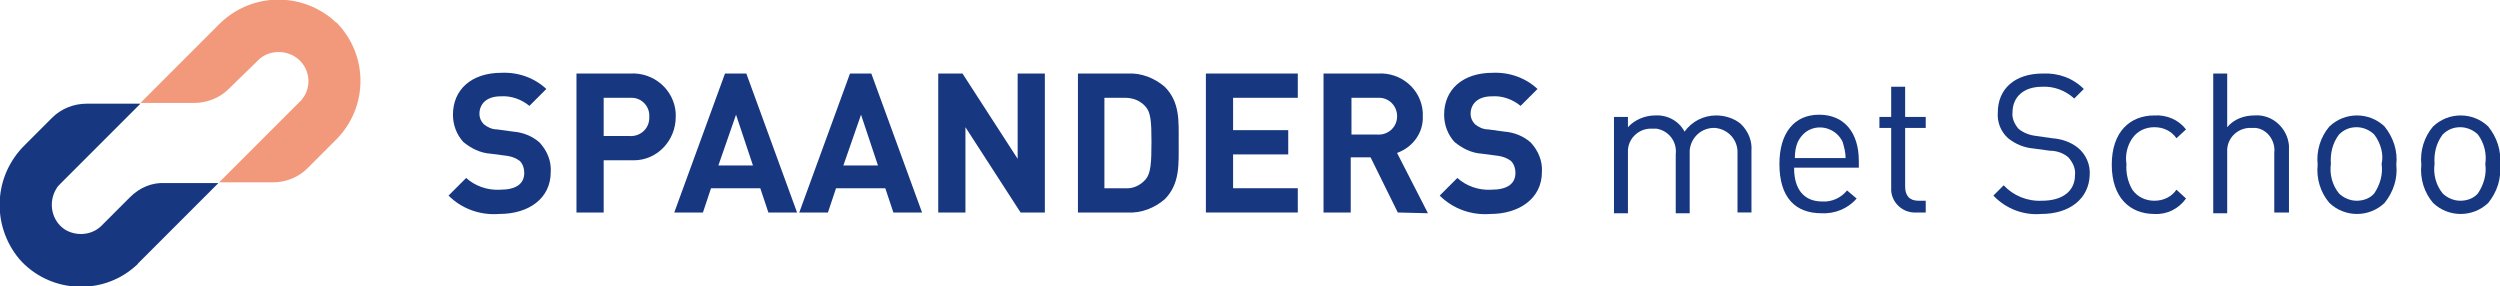
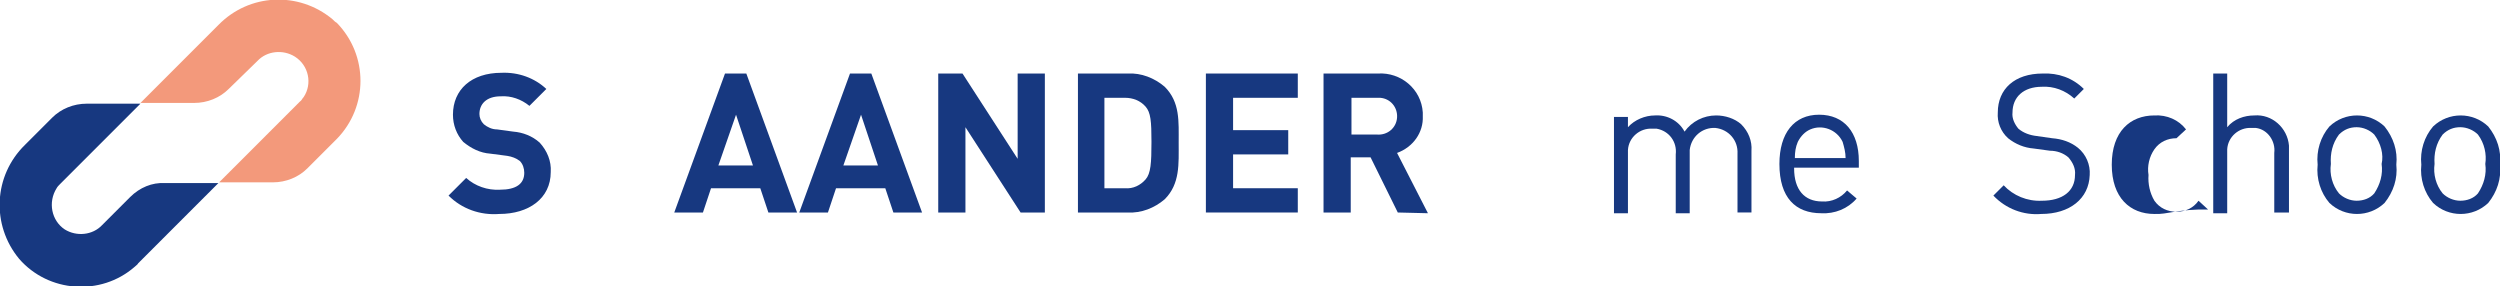
<svg xmlns="http://www.w3.org/2000/svg" version="1.1" id="Laag_1" x="0px" y="0px" width="340px" height="38.9px" viewBox="0 0 340 38.9" style="enable-background:new 0 0 340 38.9;" xml:space="preserve">
  <style type="text/css">
	.st0{fill:#173880;}
	.st1{fill:#F3997B;}
</style>
  <g>
    <path class="st0" d="M67.9,29.1c-2.6,0.2-5.1-0.7-6.9-2.5l2.4-2.4c1.2,1.1,2.9,1.7,4.6,1.6c2.2,0,3.3-0.8,3.3-2.3   c0-0.6-0.2-1.2-0.6-1.6c-0.5-0.4-1.1-0.6-1.7-0.7l-2.3-0.3c-1.4-0.1-2.6-0.7-3.7-1.6c-0.9-1-1.4-2.3-1.4-3.7c0-3.4,2.5-5.7,6.6-5.7   c2.3-0.1,4.5,0.7,6.1,2.2l-2.3,2.3c-1.1-0.9-2.5-1.4-3.9-1.3c-2,0-2.9,1.1-2.9,2.4c0,0.5,0.2,1,0.6,1.4c0.5,0.4,1.1,0.7,1.8,0.7   l2.2,0.3c1.3,0.1,2.6,0.6,3.6,1.5c1,1.1,1.6,2.5,1.5,4C74.9,27,71.9,29.1,67.9,29.1z" />
-     <path class="st0" d="M85.7,21.8h-3.6v7.1h-3.7V10h7.3c3.2-0.2,6,2.2,6.2,5.4c0,0.2,0,0.3,0,0.5c0,3.2-2.5,5.9-5.7,5.9   C86.1,21.8,85.9,21.8,85.7,21.8z M85.6,13.3h-3.5v5.2h3.5c1.4,0.1,2.6-0.9,2.7-2.3c0-0.1,0-0.2,0-0.3c0.1-1.4-1-2.6-2.4-2.6   C85.8,13.3,85.7,13.3,85.6,13.3z" />
    <path class="st0" d="M104.5,28.9l-1.1-3.3h-6.7l-1.1,3.3h-3.9L98.6,10h2.9l6.9,18.9H104.5z M100.1,15.6l-2.4,6.9h4.7L100.1,15.6z" />
    <path class="st0" d="M121.5,28.9l-1.1-3.3h-6.7l-1.1,3.3h-3.9l6.9-18.9h2.9l6.9,18.9H121.5z M117.1,15.6l-2.4,6.9h4.7L117.1,15.6z" />
    <path class="st0" d="M138.8,28.9l-7.5-11.6v11.6h-3.7V10h3.3l7.5,11.6V10h3.7v18.9H138.8z" />
    <path class="st0" d="M158.4,27.1c-1.4,1.2-3.2,1.9-5,1.8h-6.8V10h6.8c1.8-0.1,3.6,0.6,5,1.8c2.1,2.1,1.9,4.7,1.9,7.6   S160.5,25,158.4,27.1z M155.8,14.5c-0.7-0.8-1.7-1.2-2.8-1.2h-2.8v12.3h2.8c1.1,0.1,2.1-0.4,2.8-1.2c0.7-0.8,0.8-2.2,0.8-5.1   C156.6,16.5,156.5,15.3,155.8,14.5z" />
    <path class="st0" d="M164,28.9V10h12.5v3.3h-8.8v4.4h7.5V21h-7.5v4.6h8.8v3.3L164,28.9z" />
    <path class="st0" d="M190.1,28.9l-3.7-7.5h-2.7v7.5h-3.7V10h7.4c3.1-0.2,5.9,2.1,6.1,5.3c0,0.2,0,0.3,0,0.5c0.1,2.2-1.3,4.2-3.5,5   l4.2,8.2L190.1,28.9z M187.3,13.3h-3.5v5h3.5c1.4,0.1,2.6-0.9,2.7-2.3c0.1-1.4-0.9-2.6-2.3-2.7C187.5,13.3,187.4,13.3,187.3,13.3   L187.3,13.3z" />
-     <path class="st0" d="M202.7,29.1c-2.6,0.2-5.1-0.7-6.9-2.5l2.4-2.4c1.2,1.1,2.9,1.7,4.6,1.6c2.2,0,3.3-0.8,3.3-2.3   c0-0.6-0.2-1.2-0.6-1.6c-0.5-0.4-1.1-0.6-1.7-0.7l-2.3-0.3c-1.4-0.1-2.6-0.7-3.7-1.6c-0.9-1-1.4-2.3-1.4-3.7c0-3.4,2.5-5.7,6.6-5.7   c2.3-0.1,4.5,0.7,6.1,2.2l-2.3,2.3c-1.1-0.9-2.5-1.4-3.9-1.3c-2,0-2.9,1.1-2.9,2.4c0,0.5,0.2,1,0.6,1.4c0.5,0.4,1.1,0.7,1.8,0.7   l2.2,0.3c1.3,0.1,2.6,0.6,3.6,1.5c1,1.1,1.6,2.5,1.5,4C209.7,27,206.6,29.1,202.7,29.1z" />
    <path class="st0" d="M236.3,28.9v-8c0.1-1.8-1.2-3.3-3-3.5c-1.8-0.1-3.3,1.2-3.5,3c0,0.1,0,0.2,0,0.3v8.3h-1.9v-8   c0.2-1.7-0.9-3.2-2.6-3.5c-0.2,0-0.4,0-0.6,0c-1.7-0.1-3.2,1.2-3.3,2.9c0,0.2,0,0.4,0,0.6v8h-1.9V15.9h1.9v1.4   c0.9-1,2.3-1.6,3.7-1.6c1.6-0.1,3.2,0.7,4,2.2c1-1.4,2.6-2.2,4.3-2.2c1.2,0,2.5,0.4,3.4,1.2c1,1,1.5,2.3,1.4,3.6v8.4L236.3,28.9z" />
    <path class="st0" d="M244,22.9c0,2.9,1.4,4.5,3.8,4.5c1.3,0.1,2.6-0.5,3.4-1.5l1.3,1.1c-1.2,1.4-3,2.1-4.8,2   c-3.5,0-5.7-2.1-5.7-6.7c0-4.2,2-6.7,5.4-6.7c3.4,0,5.4,2.4,5.4,6.3v0.9H244z M250.6,19.3c-0.8-1.7-2.8-2.4-4.4-1.7   c-0.7,0.3-1.3,0.9-1.7,1.7c-0.3,0.7-0.4,1.4-0.4,2.2h6.9C251,20.7,250.8,20,250.6,19.3z" />
-     <path class="st0" d="M260.6,28.9c-1.8,0.1-3.3-1.3-3.4-3c0-0.2,0-0.3,0-0.5v-8h-1.6v-1.5h1.6v-4.1h1.9v4.1h2.8v1.5h-2.8v8   c0,1.2,0.6,1.9,1.8,1.9h1v1.6L260.6,28.9z" />
    <path class="st0" d="M277.6,29.1c-2.4,0.2-4.8-0.7-6.5-2.5l1.4-1.4c1.3,1.4,3.2,2.2,5.2,2.1c2.8,0,4.5-1.3,4.5-3.5   c0.1-0.9-0.3-1.7-0.9-2.4c-0.7-0.6-1.6-0.9-2.5-0.9l-2.2-0.3c-1.3-0.1-2.5-0.6-3.5-1.4c-1-0.9-1.5-2.2-1.4-3.5   c0-3.2,2.3-5.3,6.1-5.3c2.1-0.1,4.1,0.6,5.6,2.1l-1.3,1.3c-1.2-1.1-2.8-1.7-4.4-1.6c-2.5,0-4,1.4-4,3.5c-0.1,0.8,0.3,1.6,0.8,2.2   c0.7,0.6,1.6,0.9,2.5,1l2.1,0.3c1.3,0.1,2.5,0.5,3.5,1.3c1.1,0.9,1.7,2.3,1.6,3.7C284.1,27,281.5,29.1,277.6,29.1z" />
-     <path class="st0" d="M293,29.1c-3.3,0-5.8-2.2-5.8-6.7s2.5-6.7,5.8-6.7c1.7-0.1,3.3,0.6,4.3,1.9l-1.3,1.2c-0.7-1-1.8-1.5-3-1.5   c-1.2,0-2.3,0.5-3,1.5c-0.7,1-1,2.3-0.8,3.5c-0.1,1.2,0.2,2.5,0.8,3.5c0.7,1,1.8,1.5,3,1.5c1.2,0,2.3-0.5,3-1.5l1.3,1.2   C296.3,28.4,294.7,29.2,293,29.1z" />
+     <path class="st0" d="M293,29.1c-3.3,0-5.8-2.2-5.8-6.7s2.5-6.7,5.8-6.7c1.7-0.1,3.3,0.6,4.3,1.9l-1.3,1.2c-1.2,0-2.3,0.5-3,1.5c-0.7,1-1,2.3-0.8,3.5c-0.1,1.2,0.2,2.5,0.8,3.5c0.7,1,1.8,1.5,3,1.5c1.2,0,2.3-0.5,3-1.5l1.3,1.2   C296.3,28.4,294.7,29.2,293,29.1z" />
    <path class="st0" d="M309.3,28.9v-8.1c0.2-1.6-0.9-3.2-2.5-3.4c-0.2,0-0.4,0-0.6,0c-1.7-0.1-3.2,1.2-3.3,2.9c0,0.2,0,0.4,0,0.6v8.1   H301V10h1.9v7.3c0.9-1.1,2.3-1.6,3.7-1.6c2.4-0.2,4.5,1.7,4.7,4.1c0,0.2,0,0.5,0,0.7v8.4H309.3z" />
    <path class="st0" d="M324.3,27.6c-2.1,2-5.4,2-7.5,0c-1.2-1.4-1.8-3.3-1.6-5.2c-0.2-1.9,0.4-3.8,1.6-5.2c2.1-2,5.4-2,7.5,0   c1.2,1.5,1.8,3.3,1.6,5.2C326.1,24.3,325.5,26.1,324.3,27.6z M322.9,18.3c-0.6-0.6-1.5-1-2.4-1c-0.9,0-1.7,0.3-2.4,1   c-0.9,1.2-1.2,2.6-1.1,4c-0.2,1.4,0.2,2.9,1.1,4c0.6,0.6,1.5,1,2.4,1c0.9,0,1.8-0.3,2.4-1c0.8-1.2,1.2-2.6,1-4   C324.2,21,323.8,19.5,322.9,18.3L322.9,18.3z" />
    <path class="st0" d="M338.4,27.6c-2.1,2-5.4,2-7.5,0c-1.2-1.4-1.8-3.3-1.6-5.2c-0.2-1.9,0.4-3.8,1.6-5.2c2.1-2,5.4-2,7.5,0   c1.2,1.5,1.8,3.3,1.6,5.2C340.2,24.3,339.6,26.1,338.4,27.6z M337,18.3c-0.6-0.6-1.5-1-2.4-1c-0.9,0-1.7,0.3-2.4,1   c-0.9,1.2-1.2,2.6-1.1,4c-0.2,1.4,0.2,2.9,1.1,4c0.6,0.6,1.5,1,2.4,1c0.9,0,1.8-0.3,2.4-1c0.8-1.2,1.2-2.6,1-4   C338.2,21,337.9,19.5,337,18.3z" />
    <path class="st0" d="M17.7,26.8l-3.8,3.8c-1.3,1.4-3.5,1.6-5.1,0.6C7,30,6.5,27.5,7.7,25.6C7.8,25.4,8,25.2,8.2,25l10.9-10.9h-7.3   c-1.8,0-3.5,0.7-4.7,1.9l-3.7,3.7c-4.3,4.2-4.6,10.9-0.8,15.5c4,4.6,11.1,5.1,15.7,1.1c0.2-0.2,0.4-0.3,0.5-0.5l10.9-10.9h-7.3   C20.7,24.8,19,25.5,17.7,26.8z" />
    <path class="st1" d="M45.2,2.6c-4.6-3.8-11.3-3.5-15.5,0.8L19.1,14l0,0h7.3c1.8,0,3.5-0.7,4.7-1.9L35,8.3c1.3-1.4,3.5-1.6,5.1-0.6   c1.9,1.2,2.4,3.7,1.2,5.5c-0.2,0.2-0.3,0.5-0.5,0.6L29.8,24.8l7.3,0c1.8,0,3.5-0.7,4.7-1.9l4-4c4.3-4.4,4.3-11.4,0-15.8   C45.6,3,45.4,2.8,45.2,2.6z" />
  </g>
</svg>